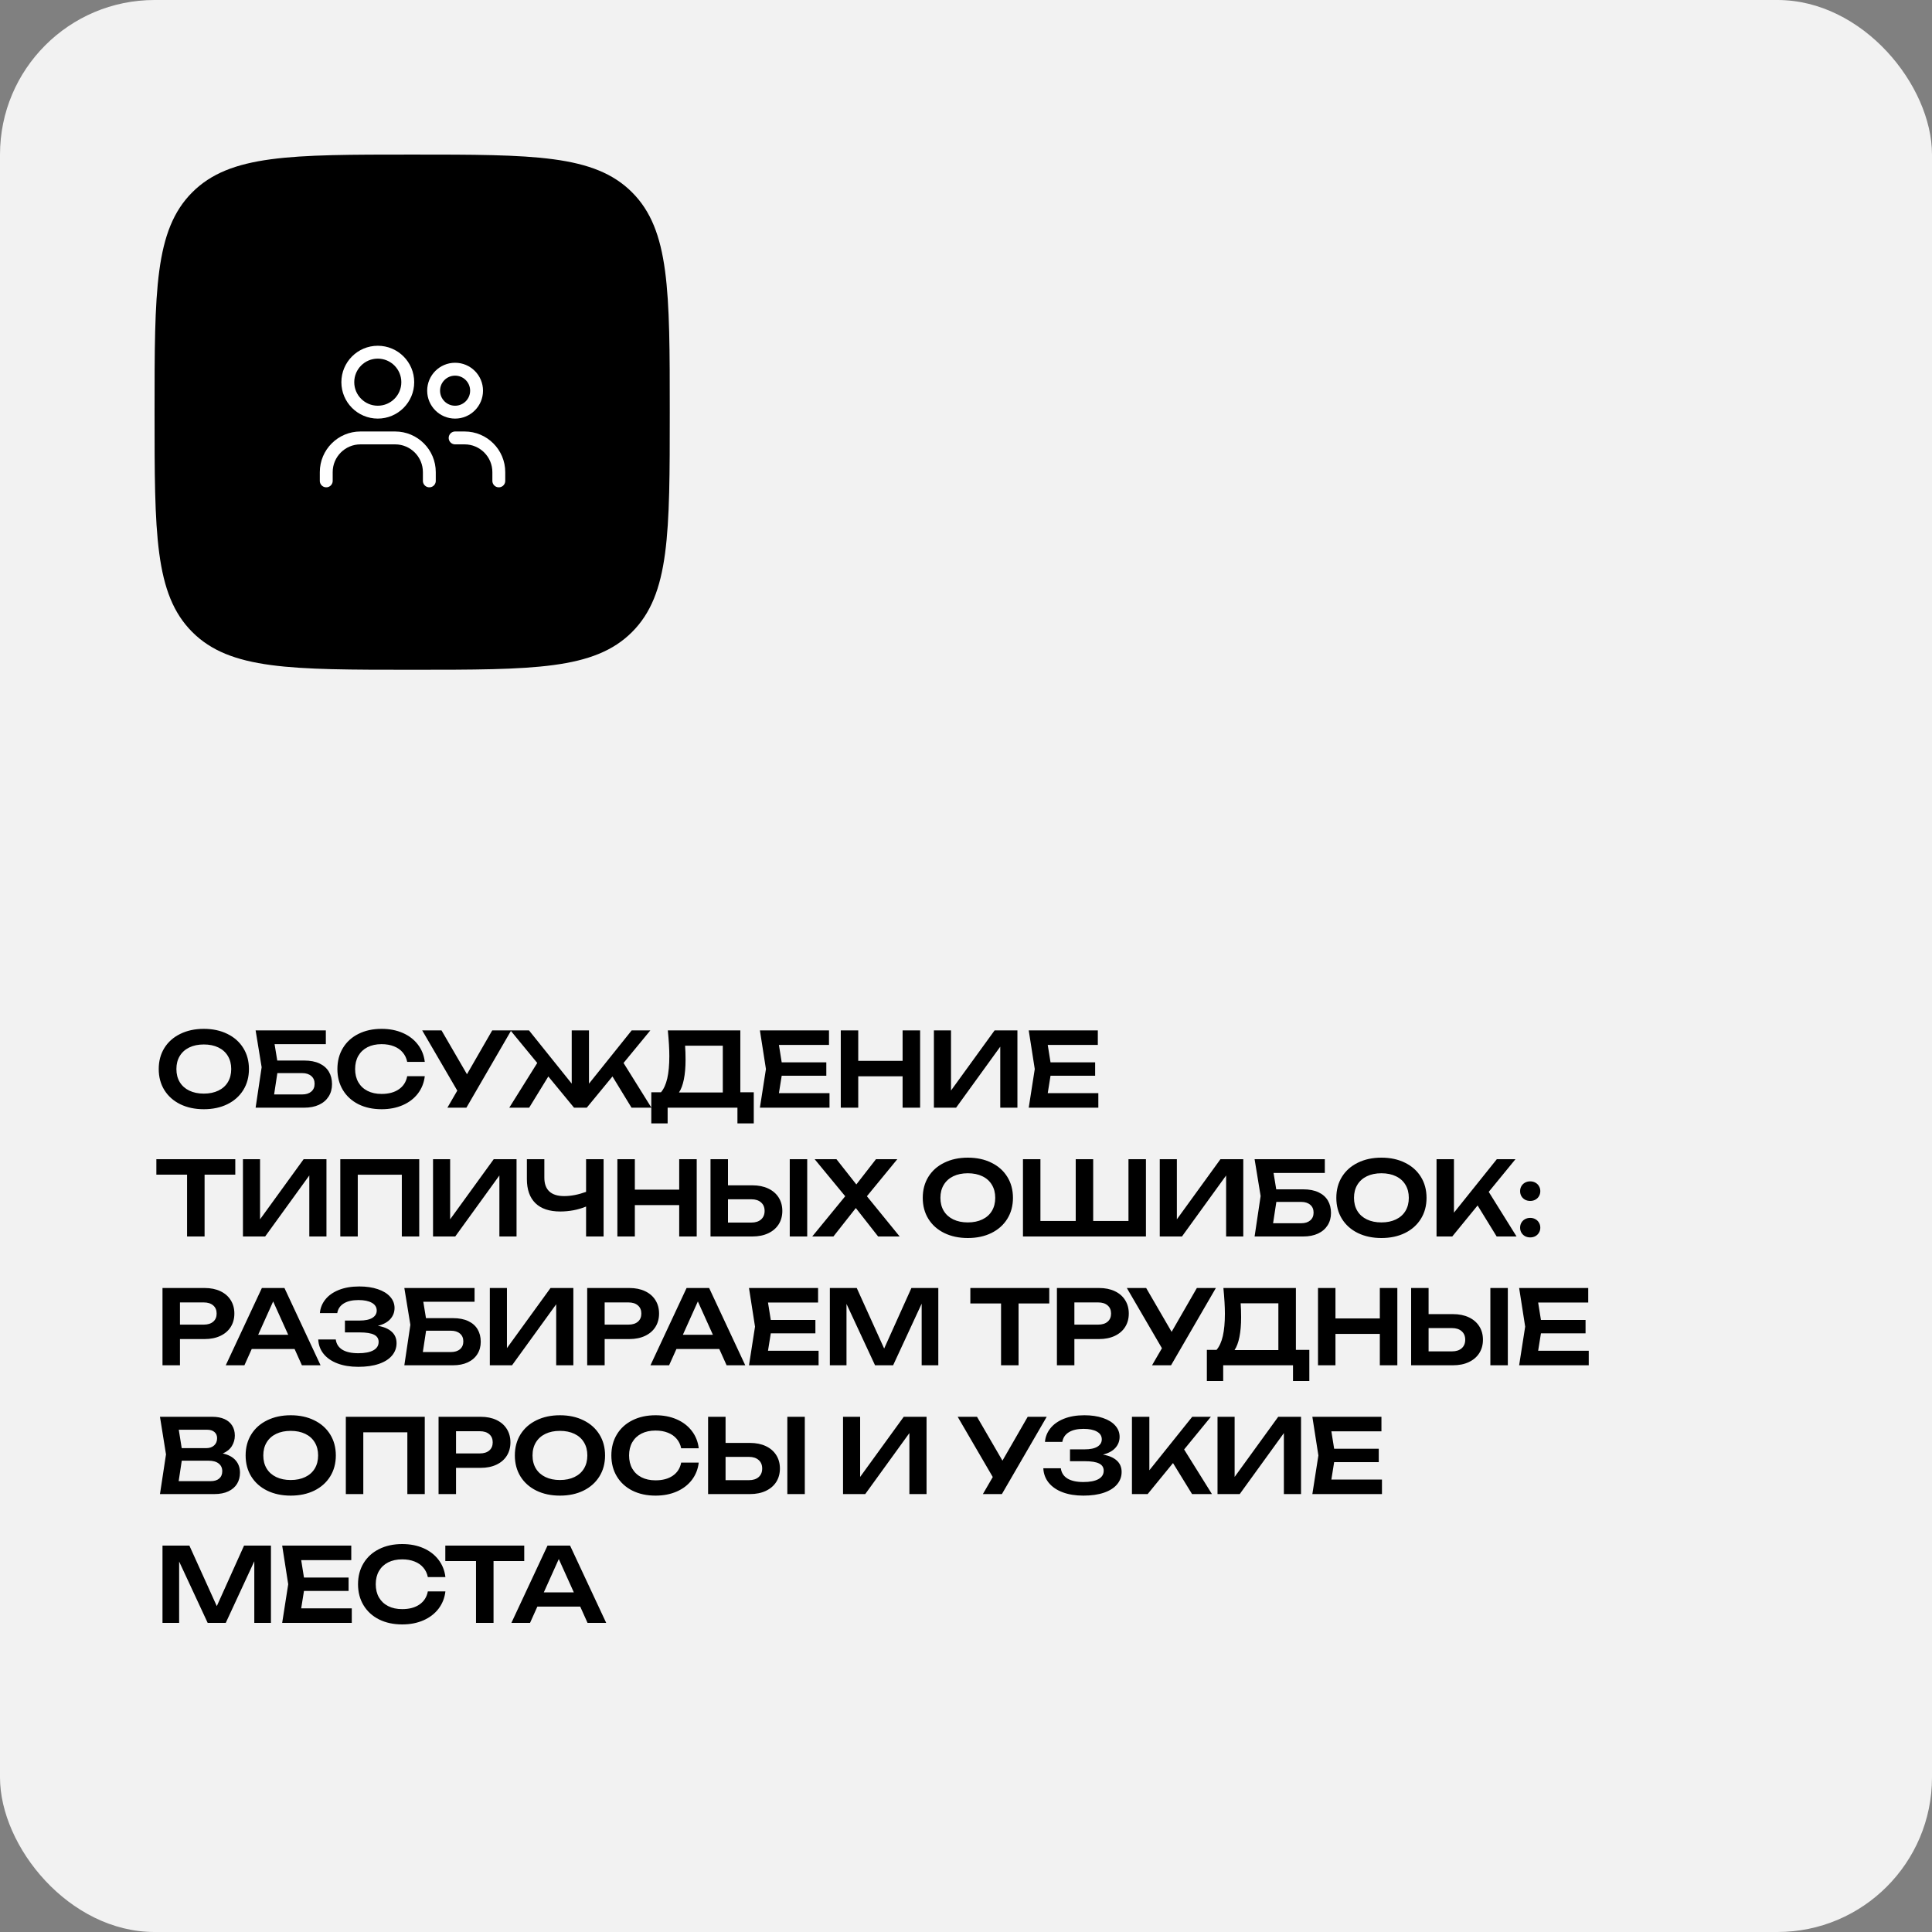
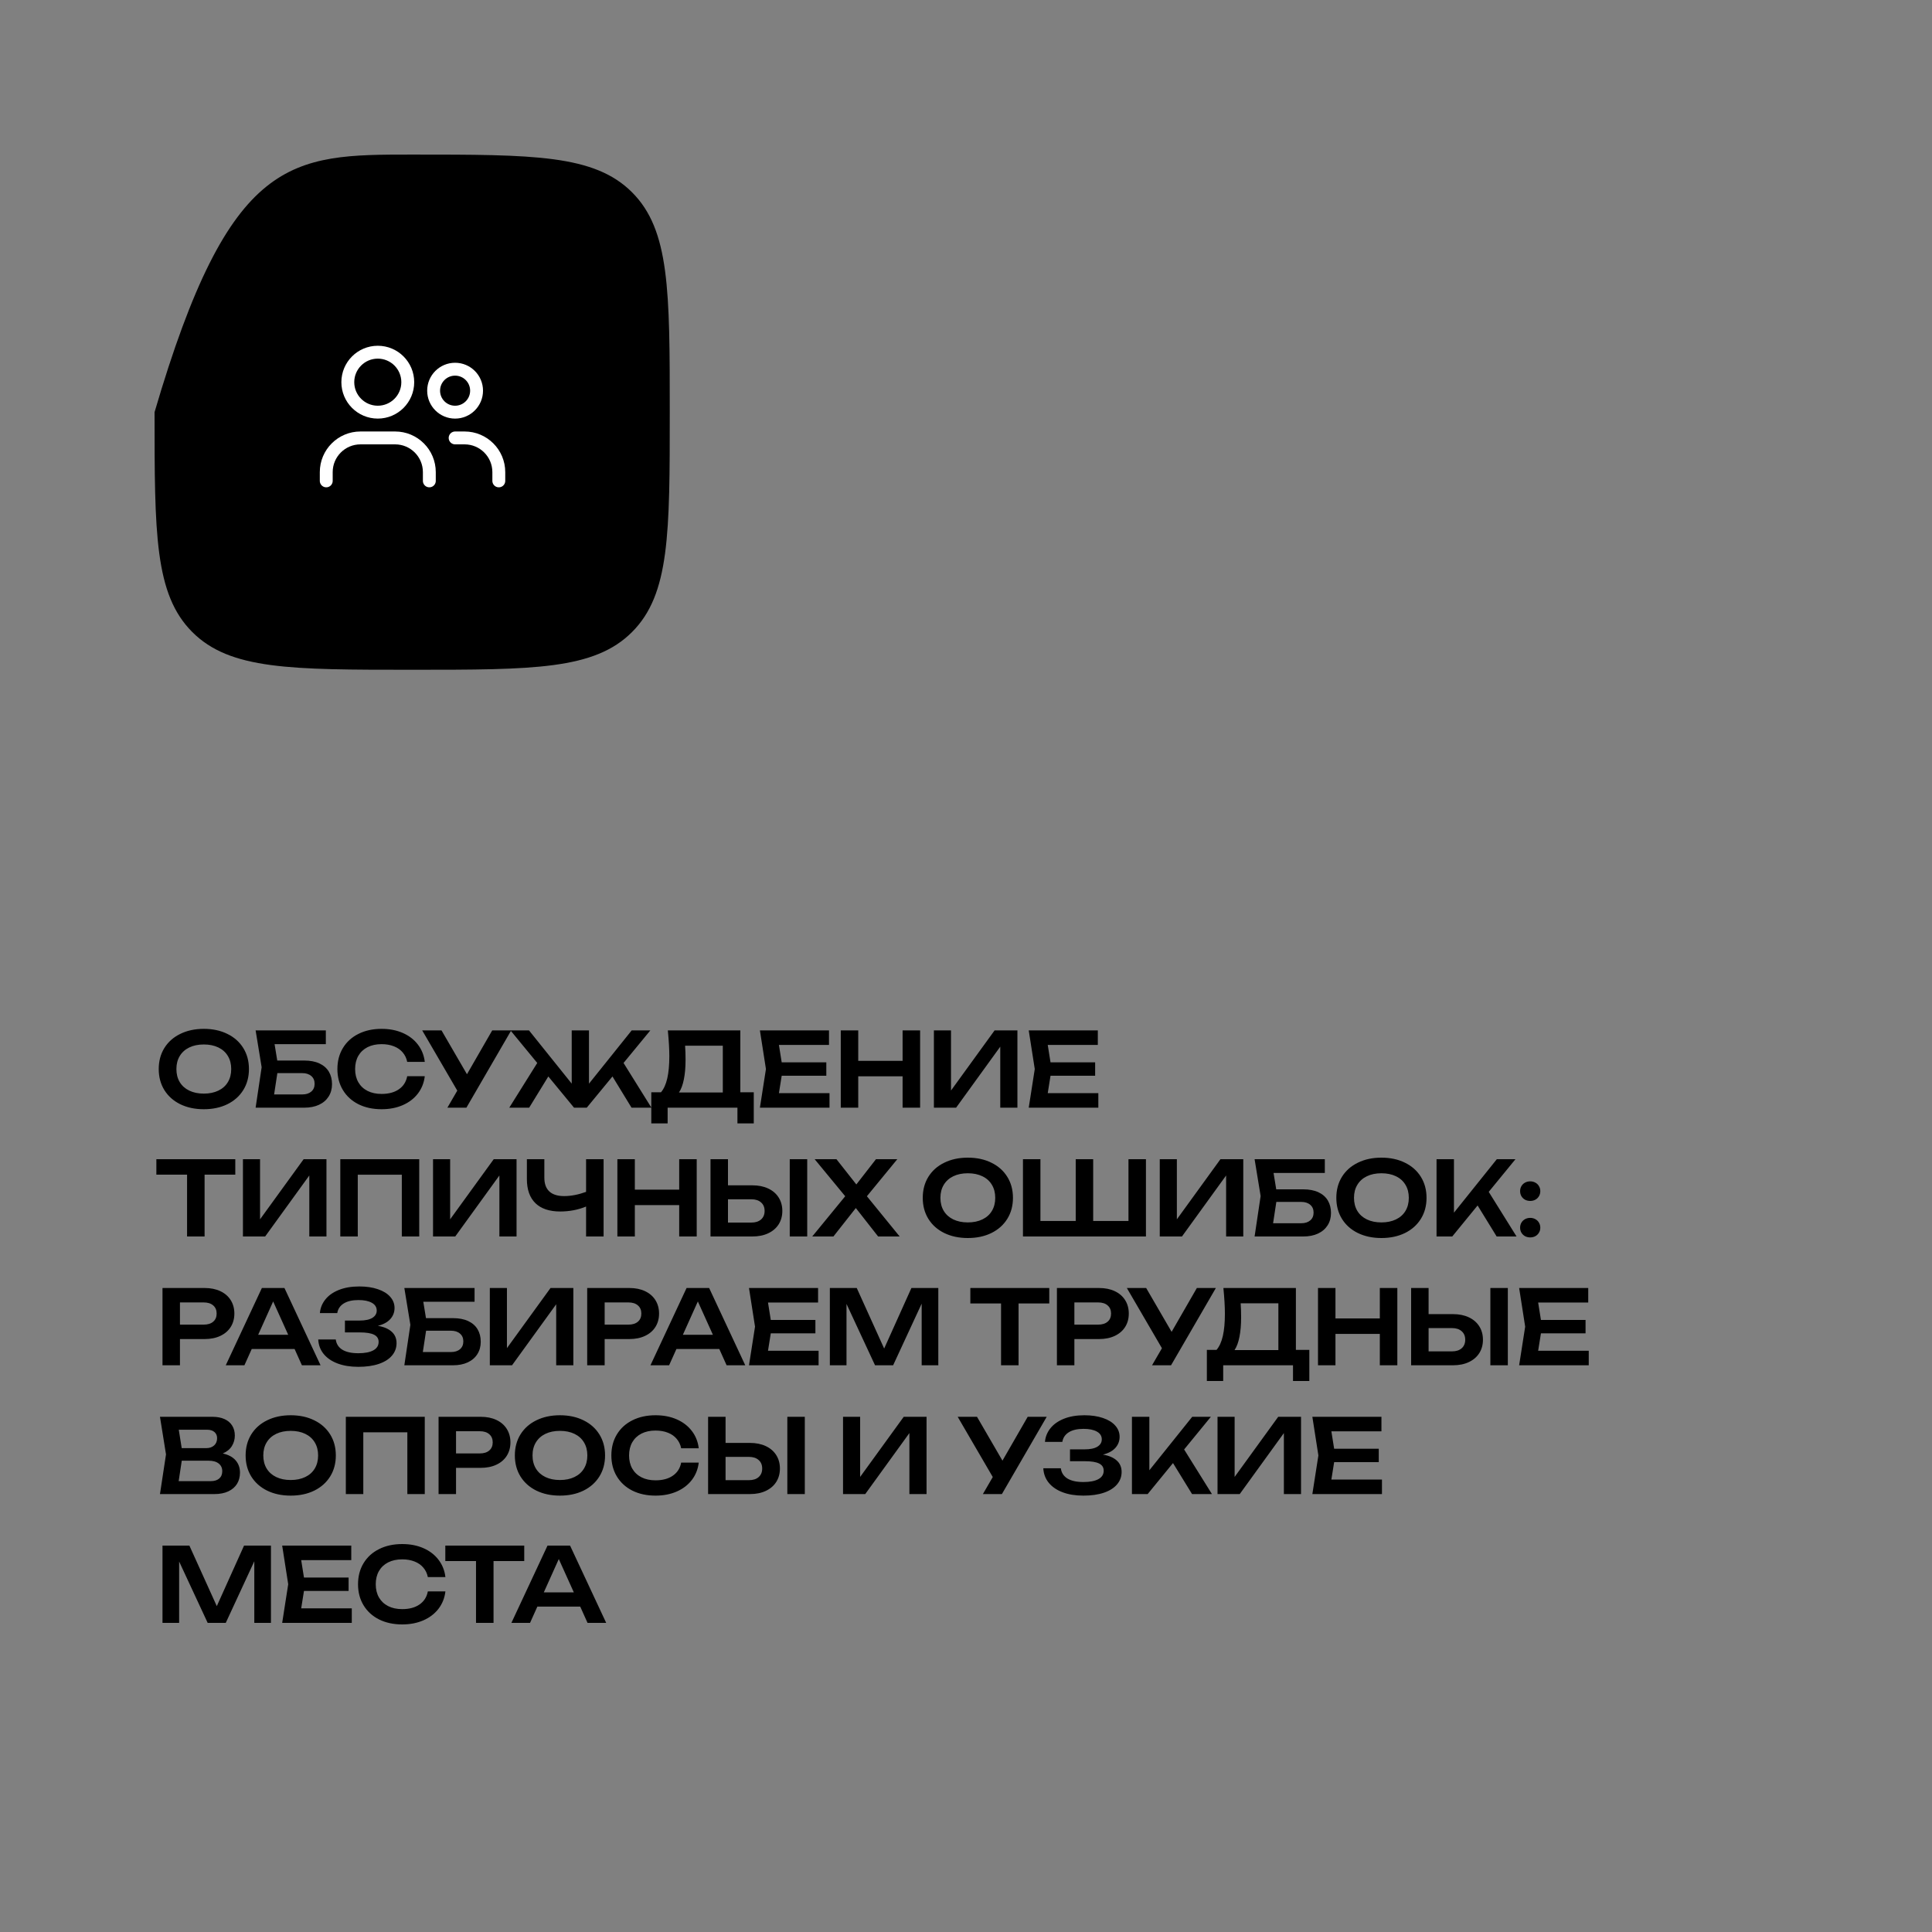
<svg xmlns="http://www.w3.org/2000/svg" width="300" height="300" viewBox="0 0 300 300" fill="none">
  <rect x="0" y="0" width="300" height="300" fill="#808080" stroke="none" />
-   <rect width="300" height="300" rx="24" fill="#F2F2F2" />
-   <path fill-rule="evenodd" clip-rule="evenodd" d="M24 64.001C24 45.145 24 35.717 29.858 29.859C35.716 24.002 45.144 24.002 64 24.002C82.856 24.002 92.284 24.002 98.142 29.859C104 35.717 104 45.145 104 64.001C104 82.858 104 92.286 98.142 98.144C92.284 104.001 82.856 104.001 64 104.001C45.144 104.001 35.716 104.001 29.858 98.144C24 92.286 24 82.858 24 64.001Z" fill="black" />
+   <path fill-rule="evenodd" clip-rule="evenodd" d="M24 64.001C35.716 24.002 45.144 24.002 64 24.002C82.856 24.002 92.284 24.002 98.142 29.859C104 35.717 104 45.145 104 64.001C104 82.858 104 92.286 98.142 98.144C92.284 104.001 82.856 104.001 64 104.001C45.144 104.001 35.716 104.001 29.858 98.144C24 92.286 24 82.858 24 64.001Z" fill="black" />
  <circle cx="58.663" cy="59.344" r="4.655" stroke="white" stroke-width="2" stroke-linecap="round" stroke-linejoin="round" />
  <circle cx="70.667" cy="60.665" r="3.335" stroke="white" stroke-width="2" stroke-linecap="round" stroke-linejoin="round" />
  <path d="M50.66 74.67V73.314C50.66 70.379 53.038 68.001 55.973 68.001H61.354C64.288 68.001 66.667 70.379 66.667 73.314V74.67" stroke="white" stroke-width="2" stroke-linecap="round" stroke-linejoin="round" />
  <path d="M70.672 68.001H72.142C75.076 68.001 77.455 70.38 77.455 73.314V74.671" stroke="white" stroke-width="2" stroke-linecap="round" stroke-linejoin="round" />
  <path d="M31.648 172.24C30.272 172.24 29.053 171.981 27.992 171.464C26.931 170.941 26.107 170.208 25.52 169.264C24.939 168.32 24.648 167.232 24.648 166C24.648 164.768 24.939 163.68 25.52 162.736C26.107 161.792 26.931 161.061 27.992 160.544C29.053 160.021 30.272 159.76 31.648 159.76C33.029 159.76 34.248 160.021 35.304 160.544C36.365 161.061 37.189 161.792 37.776 162.736C38.363 163.68 38.656 164.768 38.656 166C38.656 167.232 38.363 168.32 37.776 169.264C37.189 170.208 36.365 170.941 35.304 171.464C34.248 171.981 33.029 172.24 31.648 172.24ZM31.648 169.816C32.512 169.816 33.264 169.661 33.904 169.352C34.549 169.043 35.043 168.603 35.384 168.032C35.731 167.456 35.904 166.779 35.904 166C35.904 165.221 35.731 164.547 35.384 163.976C35.043 163.4 34.549 162.957 33.904 162.648C33.264 162.339 32.512 162.184 31.648 162.184C30.784 162.184 30.032 162.339 29.392 162.648C28.752 162.957 28.259 163.4 27.912 163.976C27.565 164.547 27.392 165.221 27.392 166C27.392 166.779 27.565 167.456 27.912 168.032C28.259 168.603 28.752 169.043 29.392 169.352C30.032 169.661 30.784 169.816 31.648 169.816ZM47.244 164.68C48.177 164.68 48.967 164.832 49.612 165.136C50.257 165.44 50.742 165.867 51.068 166.416C51.393 166.965 51.556 167.611 51.556 168.352C51.556 169.077 51.38 169.717 51.028 170.272C50.681 170.821 50.182 171.248 49.532 171.552C48.886 171.851 48.124 172 47.244 172H39.692L40.628 165.72L39.692 160H50.596V162.136H42.636L43.052 164.68H47.244ZM46.932 169.944C47.524 169.944 47.99 169.797 48.332 169.504C48.678 169.211 48.852 168.805 48.852 168.288C48.852 167.776 48.678 167.373 48.332 167.08C47.985 166.781 47.516 166.632 46.924 166.632H43.068L42.564 169.944H46.932ZM65.959 167.112C65.842 168.125 65.487 169.021 64.895 169.8C64.303 170.573 63.522 171.173 62.551 171.6C61.58 172.027 60.482 172.24 59.255 172.24C57.895 172.24 56.695 171.981 55.655 171.464C54.62 170.941 53.818 170.208 53.247 169.264C52.676 168.32 52.391 167.232 52.391 166C52.391 164.768 52.676 163.68 53.247 162.736C53.818 161.792 54.62 161.061 55.655 160.544C56.695 160.021 57.895 159.76 59.255 159.76C60.482 159.76 61.58 159.973 62.551 160.4C63.522 160.827 64.303 161.429 64.895 162.208C65.487 162.981 65.842 163.875 65.959 164.888H63.231C63.119 164.323 62.887 163.835 62.535 163.424C62.188 163.008 61.735 162.691 61.175 162.472C60.615 162.248 59.972 162.136 59.247 162.136C58.41 162.136 57.682 162.293 57.063 162.608C56.45 162.923 55.975 163.371 55.639 163.952C55.308 164.533 55.143 165.216 55.143 166C55.143 166.784 55.308 167.467 55.639 168.048C55.975 168.629 56.45 169.077 57.063 169.392C57.682 169.707 58.41 169.864 59.247 169.864C60.346 169.864 61.242 169.624 61.935 169.144C62.634 168.664 63.066 167.987 63.231 167.112H65.959ZM72.511 166.808L76.431 160H79.383L72.423 172H69.471L71.007 169.352L65.559 160H68.559L72.511 166.808ZM96.824 165.056L101.152 172H98.064L95.104 167.152L91.112 172H89.136L85.144 167.152L82.168 172H79.08L83.424 165.056L79.264 160H82.144L88.776 168.264V160H91.456V168.272L98.088 160H100.984L96.824 165.056ZM114.957 169.608H117.045V174.44H114.509V172H103.669V174.44H101.133V169.608H102.637C103.074 169.096 103.399 168.379 103.613 167.456C103.826 166.528 103.933 165.373 103.933 163.992C103.933 162.915 103.855 161.584 103.701 160H114.957V169.608ZM112.237 169.64V162.376H106.381C106.429 163.027 106.453 163.749 106.453 164.544C106.453 165.728 106.365 166.749 106.189 167.608C106.018 168.467 105.765 169.144 105.429 169.64H112.237ZM121.382 167.04L120.95 169.744H128.806V172H117.998L118.934 166L117.998 160H128.726V162.256H120.95L121.382 164.96H128.31V167.04H121.382ZM140.155 164.728V160H142.875V172H140.155V167.128H133.267V172H130.555V160H133.267V164.728H140.155ZM147.672 169.336L154.44 160H157.984V172H155.32V162.528L148.464 172H145.016V160H147.672V169.336ZM163.125 167.04L162.693 169.744H170.549V172H159.741L160.677 166L159.741 160H170.469V162.256H162.693L163.125 164.96H170.053V167.04H163.125ZM24.28 180H36.536V182.4H31.768V192H29.048V182.4H24.28V180ZM40.38 189.336L47.148 180H50.693V192H48.029V182.528L41.172 192H37.724V180H40.38V189.336ZM52.842 192V180H65.098V192H62.394V182.408H55.554V192H52.842ZM69.897 189.336L76.665 180H80.209V192H77.545V182.528L70.689 192H67.241V180H69.897V189.336ZM91.006 180H93.726V192H91.006V187.352C90.398 187.603 89.75 187.795 89.062 187.928C88.38 188.056 87.692 188.12 86.998 188.12C85.313 188.12 84.028 187.691 83.142 186.832C82.257 185.968 81.814 184.72 81.814 183.088V180H84.526V182.872C84.526 183.816 84.785 184.528 85.302 185.008C85.82 185.488 86.588 185.728 87.606 185.728C88.668 185.728 89.801 185.509 91.006 185.072V180ZM105.466 184.728V180H108.186V192H105.466V187.128H98.578V192H95.866V180H98.578V184.728H105.466ZM116.824 184.056C117.768 184.056 118.589 184.221 119.288 184.552C119.992 184.883 120.533 185.349 120.912 185.952C121.29 186.549 121.48 187.243 121.48 188.032C121.48 188.821 121.29 189.515 120.912 190.112C120.533 190.709 119.992 191.173 119.288 191.504C118.589 191.835 117.768 192 116.824 192H110.328V180H113.04V184.056H116.824ZM116.672 189.84C117.312 189.84 117.813 189.68 118.176 189.36C118.544 189.035 118.728 188.592 118.728 188.032C118.728 187.472 118.544 187.032 118.176 186.712C117.813 186.387 117.312 186.224 116.672 186.224H113.04V189.84H116.672ZM122.632 192V180H125.344V192H122.632ZM134.612 185.752L139.7 192H136.356L132.892 187.584L129.412 192H126.124L131.244 185.752L126.5 180H129.884L132.972 183.92L136.02 180H139.332L134.612 185.752ZM150.284 192.24C148.908 192.24 147.689 191.981 146.628 191.464C145.566 190.941 144.742 190.208 144.156 189.264C143.574 188.32 143.284 187.232 143.284 186C143.284 184.768 143.574 183.68 144.156 182.736C144.742 181.792 145.566 181.061 146.628 180.544C147.689 180.021 148.908 179.76 150.284 179.76C151.665 179.76 152.884 180.021 153.94 180.544C155.001 181.061 155.825 181.792 156.412 182.736C156.998 183.68 157.292 184.768 157.292 186C157.292 187.232 156.998 188.32 156.412 189.264C155.825 190.208 155.001 190.941 153.94 191.464C152.884 191.981 151.665 192.24 150.284 192.24ZM150.284 189.816C151.148 189.816 151.9 189.661 152.54 189.352C153.185 189.043 153.678 188.603 154.02 188.032C154.366 187.456 154.54 186.779 154.54 186C154.54 185.221 154.366 184.547 154.02 183.976C153.678 183.4 153.185 182.957 152.54 182.648C151.9 182.339 151.148 182.184 150.284 182.184C149.42 182.184 148.668 182.339 148.028 182.648C147.388 182.957 146.894 183.4 146.548 183.976C146.201 184.547 146.028 185.221 146.028 186C146.028 186.779 146.201 187.456 146.548 188.032C146.894 188.603 147.388 189.043 148.028 189.352C148.668 189.661 149.42 189.816 150.284 189.816ZM175.229 189.592V180H177.941V192H158.845V180H161.557V189.592H167.037V180H169.749V189.592H175.229ZM182.743 189.336L189.511 180H193.055V192H190.391V182.528L183.535 192H180.087V180H182.743V189.336ZM202.365 184.68C203.298 184.68 204.087 184.832 204.733 185.136C205.378 185.44 205.863 185.867 206.189 186.416C206.514 186.965 206.677 187.611 206.677 188.352C206.677 189.077 206.501 189.717 206.149 190.272C205.802 190.821 205.303 191.248 204.653 191.552C204.007 191.851 203.245 192 202.365 192H194.813L195.749 185.72L194.813 180H205.717V182.136H197.757L198.173 184.68H202.365ZM202.053 189.944C202.645 189.944 203.111 189.797 203.453 189.504C203.799 189.211 203.973 188.805 203.973 188.288C203.973 187.776 203.799 187.373 203.453 187.08C203.106 186.781 202.637 186.632 202.045 186.632H198.189L197.685 189.944H202.053ZM214.504 192.24C213.128 192.24 211.909 191.981 210.848 191.464C209.786 190.941 208.962 190.208 208.376 189.264C207.794 188.32 207.504 187.232 207.504 186C207.504 184.768 207.794 183.68 208.376 182.736C208.962 181.792 209.786 181.061 210.848 180.544C211.909 180.021 213.128 179.76 214.504 179.76C215.885 179.76 217.104 180.021 218.16 180.544C219.221 181.061 220.045 181.792 220.632 182.736C221.218 183.68 221.512 184.768 221.512 186C221.512 187.232 221.218 188.32 220.632 189.264C220.045 190.208 219.221 190.941 218.16 191.464C217.104 191.981 215.885 192.24 214.504 192.24ZM214.504 189.816C215.368 189.816 216.12 189.661 216.76 189.352C217.405 189.043 217.898 188.603 218.24 188.032C218.586 187.456 218.76 186.779 218.76 186C218.76 185.221 218.586 184.547 218.24 183.976C217.898 183.4 217.405 182.957 216.76 182.648C216.12 182.339 215.368 182.184 214.504 182.184C213.64 182.184 212.888 182.339 212.248 182.648C211.608 182.957 211.114 183.4 210.768 183.976C210.421 184.547 210.248 185.221 210.248 186C210.248 186.779 210.421 187.456 210.768 188.032C211.114 188.603 211.608 189.043 212.248 189.352C212.888 189.661 213.64 189.816 214.504 189.816ZM231.169 185.072L235.489 192H232.401L229.441 187.184L225.505 192H223.065V180H225.769V188.304L232.425 180H235.321L231.169 185.072ZM237.61 186.48C237.311 186.48 237.042 186.416 236.802 186.288C236.567 186.155 236.381 185.973 236.242 185.744C236.109 185.509 236.042 185.248 236.042 184.96C236.042 184.672 236.109 184.413 236.242 184.184C236.381 183.949 236.567 183.768 236.802 183.64C237.042 183.507 237.311 183.44 237.61 183.44C237.909 183.44 238.175 183.507 238.41 183.64C238.65 183.768 238.837 183.949 238.97 184.184C239.109 184.413 239.178 184.672 239.178 184.96C239.178 185.248 239.109 185.509 238.97 185.744C238.837 185.973 238.65 186.155 238.41 186.288C238.175 186.416 237.909 186.48 237.61 186.48ZM237.61 192.144C237.311 192.144 237.042 192.08 236.802 191.952C236.567 191.819 236.381 191.637 236.242 191.408C236.109 191.179 236.042 190.92 236.042 190.632C236.042 190.344 236.109 190.085 236.242 189.856C236.381 189.621 236.567 189.44 236.802 189.312C237.042 189.179 237.311 189.112 237.61 189.112C237.909 189.112 238.175 189.179 238.41 189.312C238.65 189.44 238.837 189.621 238.97 189.856C239.109 190.085 239.178 190.344 239.178 190.632C239.178 190.92 239.109 191.179 238.97 191.408C238.837 191.637 238.65 191.819 238.41 191.952C238.175 192.08 237.909 192.144 237.61 192.144ZM31.776 200C32.715 200 33.531 200.165 34.224 200.496C34.923 200.827 35.459 201.293 35.832 201.896C36.205 202.493 36.392 203.184 36.392 203.968C36.392 204.752 36.205 205.443 35.832 206.04C35.459 206.637 34.923 207.101 34.224 207.432C33.525 207.763 32.709 207.928 31.776 207.928H27.944V212H25.232V200H31.776ZM31.632 205.688C32.261 205.688 32.752 205.536 33.104 205.232C33.461 204.928 33.64 204.507 33.64 203.968C33.64 203.429 33.461 203.008 33.104 202.704C32.752 202.395 32.261 202.24 31.632 202.24H27.944V205.688H31.632ZM49.776 212H46.88L45.745 209.472H39.089L37.953 212H35.056L40.664 200H44.169L49.776 212ZM42.416 202.088L40.089 207.264H44.752L42.416 202.088ZM58.673 205.872C59.601 206.027 60.315 206.331 60.817 206.784C61.323 207.237 61.577 207.829 61.577 208.56C61.577 209.291 61.342 209.933 60.873 210.488C60.409 211.043 59.729 211.475 58.833 211.784C57.942 212.088 56.875 212.24 55.633 212.24C54.411 212.24 53.339 212.067 52.417 211.72C51.499 211.373 50.779 210.88 50.257 210.24C49.739 209.6 49.459 208.851 49.417 207.992H52.137C52.227 208.685 52.569 209.216 53.161 209.584C53.758 209.947 54.582 210.128 55.633 210.128C56.646 210.128 57.425 209.979 57.969 209.68C58.518 209.381 58.793 208.944 58.793 208.368C58.793 207.861 58.558 207.491 58.089 207.256C57.625 207.016 56.881 206.896 55.857 206.896H53.561V205.056H55.809C56.694 205.056 57.363 204.917 57.817 204.64C58.27 204.357 58.497 203.979 58.497 203.504C58.497 202.981 58.243 202.579 57.737 202.296C57.235 202.013 56.545 201.872 55.665 201.872C54.705 201.872 53.942 202.048 53.377 202.4C52.811 202.752 52.475 203.251 52.369 203.896H49.673C49.737 203.117 50.017 202.416 50.513 201.792C51.009 201.163 51.707 200.667 52.609 200.304C53.51 199.941 54.571 199.76 55.793 199.76C56.886 199.76 57.846 199.901 58.673 200.184C59.499 200.461 60.137 200.853 60.585 201.36C61.038 201.867 61.265 202.448 61.265 203.104C61.265 203.76 61.046 204.333 60.609 204.824C60.177 205.309 59.531 205.659 58.673 205.872ZM70.338 204.68C71.272 204.68 72.061 204.832 72.706 205.136C73.352 205.44 73.837 205.867 74.162 206.416C74.488 206.965 74.65 207.611 74.65 208.352C74.65 209.077 74.474 209.717 74.122 210.272C73.776 210.821 73.277 211.248 72.626 211.552C71.981 211.851 71.218 212 70.338 212H62.786L63.722 205.72L62.786 200H73.69V202.136H65.73L66.146 204.68H70.338ZM70.026 209.944C70.618 209.944 71.085 209.797 71.426 209.504C71.773 209.211 71.946 208.805 71.946 208.288C71.946 207.776 71.773 207.373 71.426 207.08C71.08 206.781 70.61 206.632 70.018 206.632H66.162L65.658 209.944H70.026ZM78.717 209.336L85.485 200H89.029V212H86.365V202.528L79.509 212H76.061V200H78.717V209.336ZM97.723 200C98.662 200 99.478 200.165 100.171 200.496C100.87 200.827 101.406 201.293 101.779 201.896C102.152 202.493 102.339 203.184 102.339 203.968C102.339 204.752 102.152 205.443 101.779 206.04C101.406 206.637 100.87 207.101 100.171 207.432C99.472 207.763 98.656 207.928 97.723 207.928H93.891V212H91.179V200H97.723ZM97.579 205.688C98.208 205.688 98.699 205.536 99.051 205.232C99.408 204.928 99.587 204.507 99.587 203.968C99.587 203.429 99.408 203.008 99.051 202.704C98.699 202.395 98.208 202.24 97.579 202.24H93.891V205.688H97.579ZM115.723 212H112.827L111.691 209.472H105.035L103.899 212H101.003L106.611 200H110.115L115.723 212ZM108.363 202.088L106.035 207.264H110.699L108.363 202.088ZM119.687 207.04L119.255 209.744H127.111V212H116.303L117.239 206L116.303 200H127.031V202.256H119.255L119.687 204.96H126.615V207.04H119.687ZM137.292 209.4L141.524 200H145.7V212H143.116V202.432L138.684 212H135.876L131.444 202.472V212H128.86V200H133.036L137.292 209.4ZM150.674 200H162.93V202.4H158.162V212H155.442V202.4H150.674V200ZM170.662 200C171.601 200 172.417 200.165 173.11 200.496C173.809 200.827 174.345 201.293 174.718 201.896C175.092 202.493 175.278 203.184 175.278 203.968C175.278 204.752 175.092 205.443 174.718 206.04C174.345 206.637 173.809 207.101 173.11 207.432C172.412 207.763 171.596 207.928 170.662 207.928H166.83V212H164.118V200H170.662ZM170.518 205.688C171.148 205.688 171.638 205.536 171.99 205.232C172.348 204.928 172.526 204.507 172.526 203.968C172.526 203.429 172.348 203.008 171.99 202.704C171.638 202.395 171.148 202.24 170.518 202.24H166.83V205.688H170.518ZM181.928 206.808L185.848 200H188.8L181.84 212H178.888L180.424 209.352L174.976 200H177.976L181.928 206.808ZM201.225 209.608H203.313V214.44H200.777V212H189.937V214.44H187.401V209.608H188.905C189.342 209.096 189.668 208.379 189.881 207.456C190.094 206.528 190.201 205.373 190.201 203.992C190.201 202.915 190.124 201.584 189.969 200H201.225V209.608ZM198.505 209.64V202.376H192.649C192.697 203.027 192.721 203.749 192.721 204.544C192.721 205.728 192.633 206.749 192.457 207.608C192.286 208.467 192.033 209.144 191.697 209.64H198.505ZM214.258 204.728V200H216.978V212H214.258V207.128H207.37V212H204.658V200H207.37V204.728H214.258ZM225.615 204.056C226.559 204.056 227.381 204.221 228.079 204.552C228.783 204.883 229.325 205.349 229.703 205.952C230.082 206.549 230.271 207.243 230.271 208.032C230.271 208.821 230.082 209.515 229.703 210.112C229.325 210.709 228.783 211.173 228.079 211.504C227.381 211.835 226.559 212 225.615 212H219.119V200H221.831V204.056H225.615ZM225.463 209.84C226.103 209.84 226.605 209.68 226.967 209.36C227.335 209.035 227.519 208.592 227.519 208.032C227.519 207.472 227.335 207.032 226.967 206.712C226.605 206.387 226.103 206.224 225.463 206.224H221.831V209.84H225.463ZM231.423 212V200H234.135V212H231.423ZM239.276 207.04L238.844 209.744H246.7V212H235.892L236.828 206L235.892 200H246.62V202.256H238.844L239.276 204.96H246.204V207.04H239.276ZM34.592 225.696C35.477 225.888 36.144 226.245 36.592 226.768C37.04 227.285 37.264 227.92 37.264 228.672C37.264 229.328 37.112 229.907 36.808 230.408C36.504 230.904 36.053 231.293 35.456 231.576C34.859 231.859 34.131 232 33.272 232H24.84L25.776 225.84L24.84 220H32.968C33.704 220 34.333 220.117 34.856 220.352C35.379 220.587 35.776 220.923 36.048 221.36C36.325 221.797 36.464 222.317 36.464 222.92C36.464 223.507 36.312 224.048 36.008 224.544C35.704 225.035 35.232 225.419 34.592 225.696ZM33.712 223.312C33.712 222.923 33.576 222.608 33.304 222.368C33.032 222.128 32.651 222.008 32.16 222.008H27.76L28.216 224.864H32.048C32.539 224.864 32.939 224.725 33.248 224.448C33.557 224.171 33.712 223.792 33.712 223.312ZM32.704 229.992C33.275 229.992 33.717 229.859 34.032 229.592C34.352 229.32 34.512 228.939 34.512 228.448C34.512 227.941 34.328 227.544 33.96 227.256C33.592 226.963 33.064 226.816 32.376 226.816H28.224L27.744 229.992H32.704ZM45.141 232.24C43.764 232.24 42.546 231.981 41.484 231.464C40.423 230.941 39.599 230.208 39.013 229.264C38.431 228.32 38.141 227.232 38.141 226C38.141 224.768 38.431 223.68 39.013 222.736C39.599 221.792 40.423 221.061 41.484 220.544C42.546 220.021 43.764 219.76 45.141 219.76C46.522 219.76 47.74 220.021 48.797 220.544C49.858 221.061 50.682 221.792 51.269 222.736C51.855 223.68 52.148 224.768 52.148 226C52.148 227.232 51.855 228.32 51.269 229.264C50.682 230.208 49.858 230.941 48.797 231.464C47.74 231.981 46.522 232.24 45.141 232.24ZM45.141 229.816C46.005 229.816 46.757 229.661 47.397 229.352C48.042 229.043 48.535 228.603 48.877 228.032C49.223 227.456 49.397 226.779 49.397 226C49.397 225.221 49.223 224.547 48.877 223.976C48.535 223.4 48.042 222.957 47.397 222.648C46.757 222.339 46.005 222.184 45.141 222.184C44.276 222.184 43.525 222.339 42.885 222.648C42.245 222.957 41.751 223.4 41.404 223.976C41.058 224.547 40.885 225.221 40.885 226C40.885 226.779 41.058 227.456 41.404 228.032C41.751 228.603 42.245 229.043 42.885 229.352C43.525 229.661 44.276 229.816 45.141 229.816ZM53.701 232V220H65.957V232H63.253V222.408H56.413V232H53.701ZM74.644 220C75.583 220 76.399 220.165 77.092 220.496C77.791 220.827 78.327 221.293 78.7 221.896C79.073 222.493 79.26 223.184 79.26 223.968C79.26 224.752 79.073 225.443 78.7 226.04C78.327 226.637 77.791 227.101 77.092 227.432C76.394 227.763 75.578 227.928 74.644 227.928H70.812V232H68.1V220H74.644ZM74.5 225.688C75.129 225.688 75.62 225.536 75.972 225.232C76.329 224.928 76.508 224.507 76.508 223.968C76.508 223.429 76.329 223.008 75.972 222.704C75.62 222.395 75.129 222.24 74.5 222.24H70.812V225.688H74.5ZM86.946 232.24C85.57 232.24 84.352 231.981 83.29 231.464C82.229 230.941 81.405 230.208 80.818 229.264C80.237 228.32 79.946 227.232 79.946 226C79.946 224.768 80.237 223.68 80.818 222.736C81.405 221.792 82.229 221.061 83.29 220.544C84.352 220.021 85.57 219.76 86.946 219.76C88.328 219.76 89.546 220.021 90.602 220.544C91.663 221.061 92.487 221.792 93.074 222.736C93.661 223.68 93.954 224.768 93.954 226C93.954 227.232 93.661 228.32 93.074 229.264C92.487 230.208 91.663 230.941 90.602 231.464C89.546 231.981 88.328 232.24 86.946 232.24ZM86.946 229.816C87.81 229.816 88.562 229.661 89.202 229.352C89.847 229.043 90.341 228.603 90.682 228.032C91.029 227.456 91.202 226.779 91.202 226C91.202 225.221 91.029 224.547 90.682 223.976C90.341 223.4 89.847 222.957 89.202 222.648C88.562 222.339 87.81 222.184 86.946 222.184C86.082 222.184 85.33 222.339 84.69 222.648C84.05 222.957 83.557 223.4 83.21 223.976C82.864 224.547 82.69 225.221 82.69 226C82.69 226.779 82.864 227.456 83.21 228.032C83.557 228.603 84.05 229.043 84.69 229.352C85.33 229.661 86.082 229.816 86.946 229.816ZM108.499 227.112C108.382 228.125 108.027 229.021 107.435 229.8C106.843 230.573 106.062 231.173 105.091 231.6C104.12 232.027 103.022 232.24 101.795 232.24C100.435 232.24 99.235 231.981 98.195 231.464C97.16 230.941 96.358 230.208 95.787 229.264C95.216 228.32 94.931 227.232 94.931 226C94.931 224.768 95.216 223.68 95.787 222.736C96.358 221.792 97.16 221.061 98.195 220.544C99.235 220.021 100.435 219.76 101.795 219.76C103.022 219.76 104.12 219.973 105.091 220.4C106.062 220.827 106.843 221.429 107.435 222.208C108.027 222.981 108.382 223.875 108.499 224.888H105.771C105.659 224.323 105.427 223.835 105.075 223.424C104.728 223.008 104.275 222.691 103.715 222.472C103.155 222.248 102.512 222.136 101.787 222.136C100.95 222.136 100.222 222.293 99.603 222.608C98.99 222.923 98.515 223.371 98.179 223.952C97.848 224.533 97.683 225.216 97.683 226C97.683 226.784 97.848 227.467 98.179 228.048C98.515 228.629 98.99 229.077 99.603 229.392C100.222 229.707 100.95 229.864 101.787 229.864C102.886 229.864 103.782 229.624 104.475 229.144C105.174 228.664 105.606 227.987 105.771 227.112H108.499ZM116.449 224.056C117.393 224.056 118.214 224.221 118.913 224.552C119.617 224.883 120.158 225.349 120.537 225.952C120.915 226.549 121.105 227.243 121.105 228.032C121.105 228.821 120.915 229.515 120.537 230.112C120.158 230.709 119.617 231.173 118.913 231.504C118.214 231.835 117.393 232 116.449 232H109.953V220H112.665V224.056H116.449ZM116.297 229.84C116.937 229.84 117.438 229.68 117.801 229.36C118.169 229.035 118.353 228.592 118.353 228.032C118.353 227.472 118.169 227.032 117.801 226.712C117.438 226.387 116.937 226.224 116.297 226.224H112.665V229.84H116.297ZM122.257 232V220H124.969V232H122.257ZM133.562 229.336L140.33 220H143.874V232H141.21V222.528L134.354 232H130.906V220H133.562V229.336ZM155.661 226.808L159.581 220H162.533L155.573 232H152.621L154.157 229.352L148.709 220H151.709L155.661 226.808ZM171.261 225.872C172.189 226.027 172.904 226.331 173.405 226.784C173.912 227.237 174.165 227.829 174.165 228.56C174.165 229.291 173.931 229.933 173.461 230.488C172.997 231.043 172.317 231.475 171.421 231.784C170.531 232.088 169.464 232.24 168.221 232.24C167 232.24 165.928 232.067 165.005 231.72C164.088 231.373 163.368 230.88 162.845 230.24C162.328 229.6 162.048 228.851 162.005 227.992H164.725C164.816 228.685 165.157 229.216 165.749 229.584C166.347 229.947 167.171 230.128 168.221 230.128C169.235 230.128 170.013 229.979 170.557 229.68C171.107 229.381 171.381 228.944 171.381 228.368C171.381 227.861 171.147 227.491 170.677 227.256C170.213 227.016 169.469 226.896 168.445 226.896H166.149V225.056H168.397C169.283 225.056 169.952 224.917 170.405 224.64C170.859 224.357 171.085 223.979 171.085 223.504C171.085 222.981 170.832 222.579 170.325 222.296C169.824 222.013 169.133 221.872 168.253 221.872C167.293 221.872 166.531 222.048 165.965 222.4C165.4 222.752 165.064 223.251 164.957 223.896H162.261C162.325 223.117 162.605 222.416 163.101 221.792C163.597 221.163 164.296 220.667 165.197 220.304C166.099 219.941 167.16 219.76 168.381 219.76C169.475 219.76 170.435 219.901 171.261 220.184C172.088 220.461 172.725 220.853 173.173 221.36C173.627 221.867 173.853 222.448 173.853 223.104C173.853 223.76 173.635 224.333 173.197 224.824C172.765 225.309 172.12 225.659 171.261 225.872ZM183.871 225.072L188.191 232H185.103L182.143 227.184L178.207 232H175.767V220H178.471V228.304L185.127 220H188.023L183.871 225.072ZM191.712 229.336L198.48 220H202.024V232H199.36V222.528L192.504 232H189.056V220H191.712V229.336ZM207.166 227.04L206.734 229.744H214.59V232H203.782L204.718 226L203.782 220H214.51V222.256H206.734L207.166 224.96H214.094V227.04H207.166ZM33.664 249.4L37.896 240H42.072V252H39.488V242.432L35.056 252H32.248L27.816 242.472V252H25.232V240H29.408L33.664 249.4ZM47.201 247.04L46.769 249.744H54.625V252H43.817L44.753 246L43.817 240H54.545V242.256H46.769L47.201 244.96H54.129V247.04H47.201ZM69.162 247.112C69.045 248.125 68.69 249.021 68.098 249.8C67.506 250.573 66.725 251.173 65.754 251.6C64.784 252.027 63.685 252.24 62.458 252.24C61.098 252.24 59.898 251.981 58.858 251.464C57.824 250.941 57.021 250.208 56.45 249.264C55.88 248.32 55.594 247.232 55.594 246C55.594 244.768 55.88 243.68 56.45 242.736C57.021 241.792 57.824 241.061 58.858 240.544C59.898 240.021 61.098 239.76 62.458 239.76C63.685 239.76 64.784 239.973 65.754 240.4C66.725 240.827 67.506 241.429 68.098 242.208C68.69 242.981 69.045 243.875 69.162 244.888H66.434C66.322 244.323 66.09 243.835 65.738 243.424C65.391 243.008 64.938 242.691 64.378 242.472C63.818 242.248 63.175 242.136 62.45 242.136C61.613 242.136 60.885 242.293 60.266 242.608C59.653 242.923 59.178 243.371 58.842 243.952C58.511 244.533 58.346 245.216 58.346 246C58.346 246.784 58.511 247.467 58.842 248.048C59.178 248.629 59.653 249.077 60.266 249.392C60.885 249.707 61.613 249.864 62.45 249.864C63.549 249.864 64.445 249.624 65.138 249.144C65.837 248.664 66.269 247.987 66.434 247.112H69.162ZM69.148 240H81.404V242.4H76.636V252H73.916V242.4H69.148V240ZM94.129 252H91.233L90.097 249.472H83.441L82.305 252H79.409L85.017 240H88.521L94.129 252ZM86.769 242.088L84.441 247.264H89.105L86.769 242.088Z" fill="black" />
</svg>